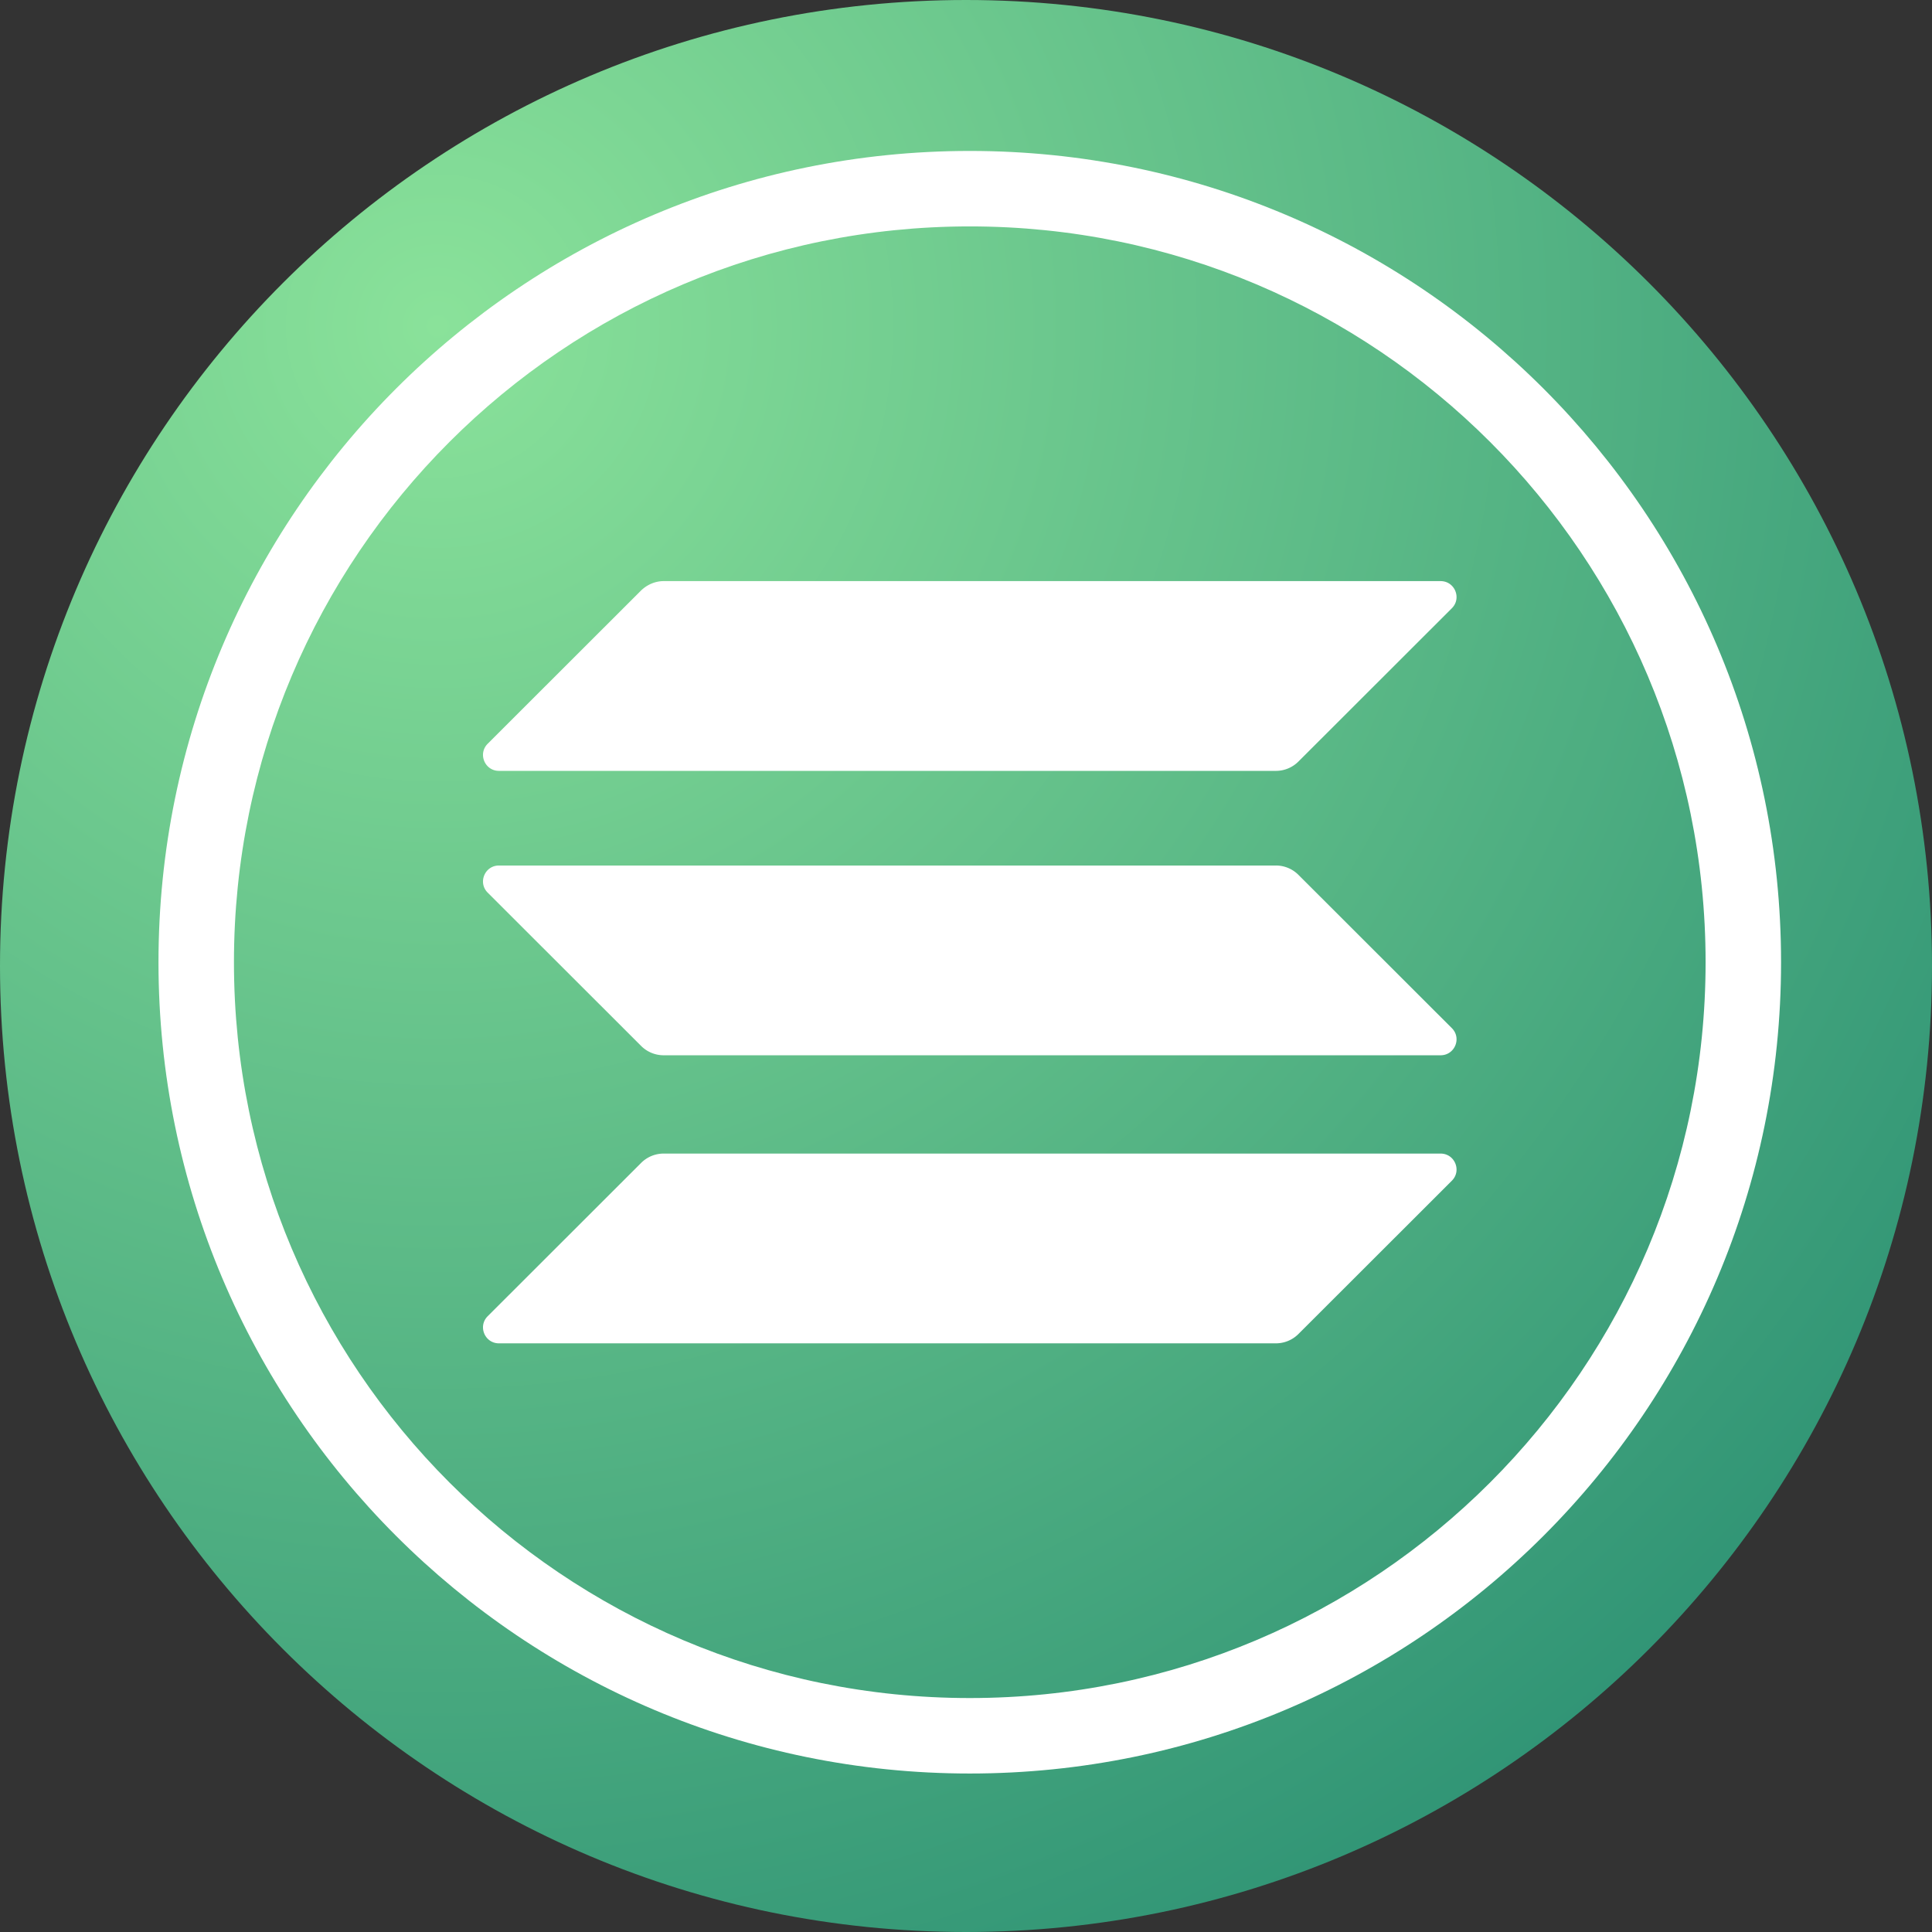
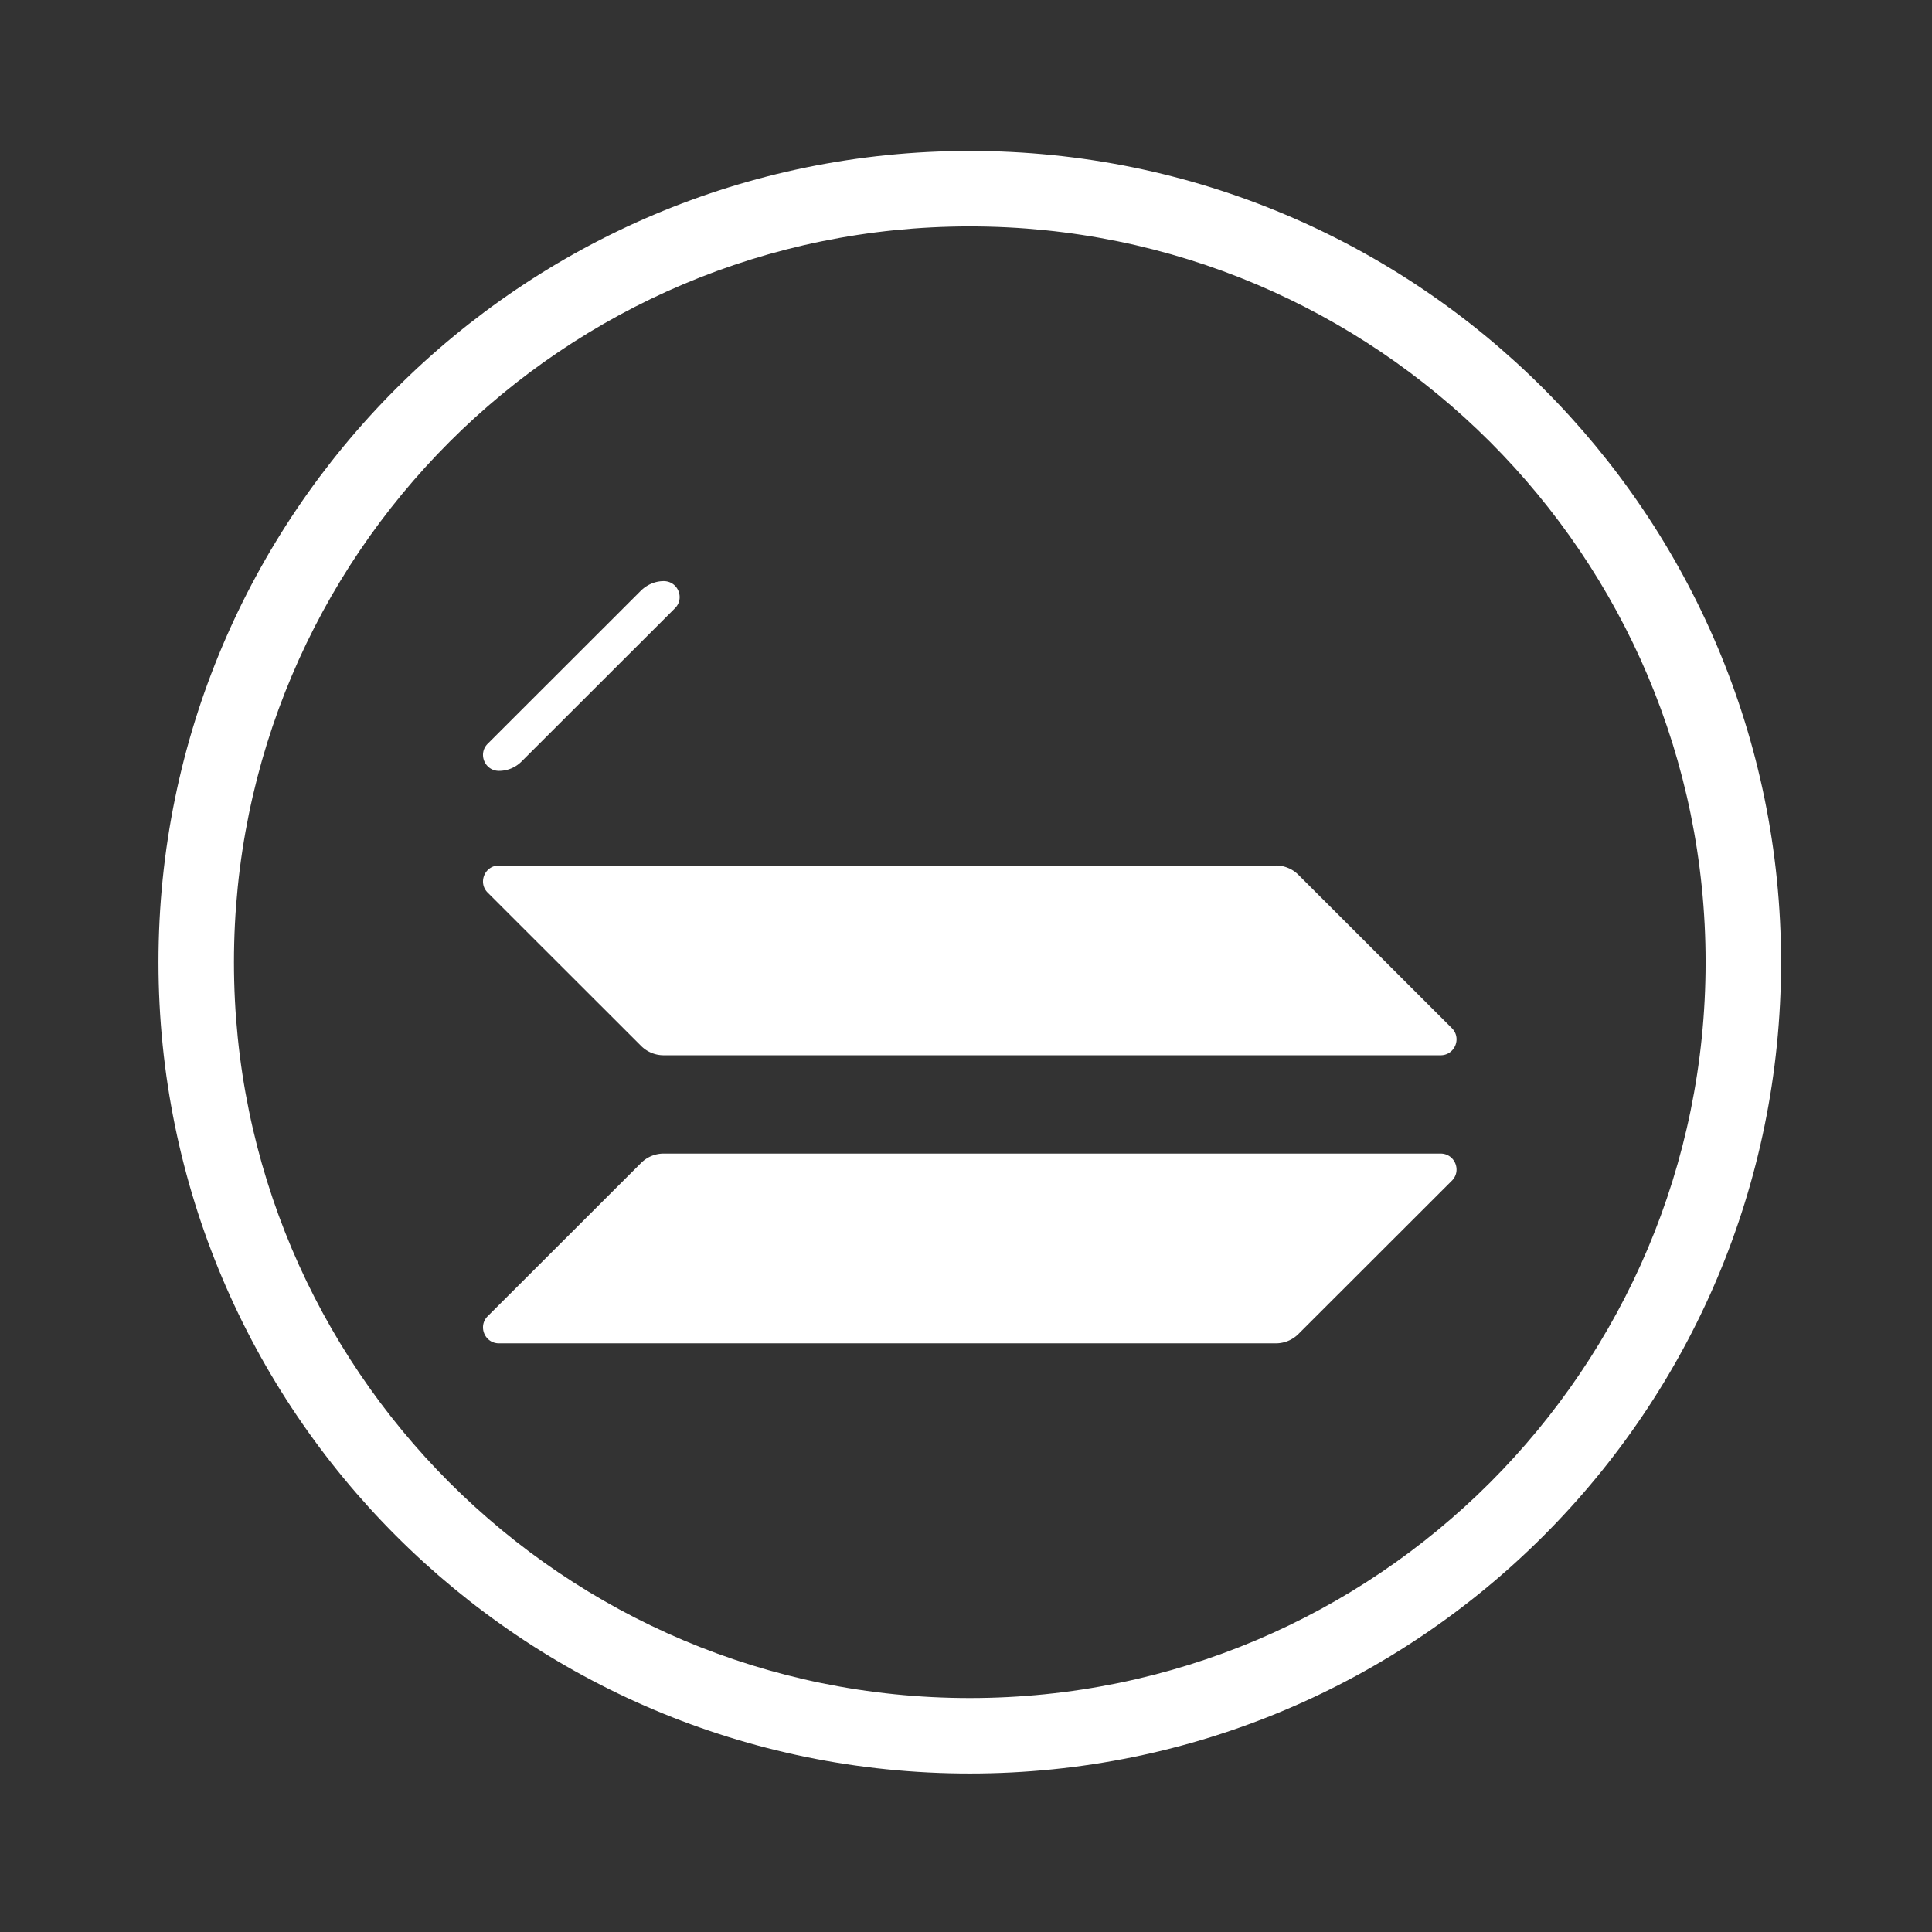
<svg xmlns="http://www.w3.org/2000/svg" fill="none" viewBox="0 0 256 256">
  <rect x="0" y="0" width="256" height="256" fill="#333333" stroke="none" />
-   <path fill="url(#paint0_radial_9890_1680)" d="M128 256c70.692 0 128-57.308 128-128S198.692 0 128 0 0 57.308 0 128s57.308 128 128 128" />
-   <path fill="#fff" d="M84.958 154.087a4.22 4.22 0 0 1 2.984-1.232h102.943c1.881 0 2.822 2.269 1.492 3.597l-20.335 20.317a4.23 4.23 0 0 1-2.984 1.231H66.115c-1.881 0-2.822-2.268-1.492-3.597zm0-75.856C85.77 77.454 86.84 77 87.942 77h102.943c1.881 0 2.822 2.268 1.492 3.597l-20.335 20.316a4.22 4.22 0 0 1-2.984 1.232H66.115c-1.881 0-2.822-2.269-1.492-3.597zm87.084 37.685a4.22 4.22 0 0 0-2.984-1.231H66.115c-1.881 0-2.822 2.268-1.492 3.596l20.335 20.317a4.22 4.22 0 0 0 2.984 1.231h102.943c1.881 0 2.822-2.268 1.492-3.596z" />
+   <path fill="#fff" d="M84.958 154.087a4.22 4.22 0 0 1 2.984-1.232h102.943c1.881 0 2.822 2.269 1.492 3.597l-20.335 20.317a4.23 4.23 0 0 1-2.984 1.231H66.115c-1.881 0-2.822-2.268-1.492-3.597zm0-75.856C85.77 77.454 86.84 77 87.942 77c1.881 0 2.822 2.268 1.492 3.597l-20.335 20.316a4.22 4.22 0 0 1-2.984 1.232H66.115c-1.881 0-2.822-2.269-1.492-3.597zm87.084 37.685a4.22 4.22 0 0 0-2.984-1.231H66.115c-1.881 0-2.822 2.268-1.492 3.596l20.335 20.317a4.22 4.22 0 0 0 2.984 1.231h102.943c1.881 0 2.822-2.268 1.492-3.596z" />
  <path fill="#fff" fill-rule="evenodd" d="M236 127.5c0 59.371-48.129 107.5-107.5 107.5C69.13 235 21 186.871 21 127.5 21 68.13 69.13 20 128.5 20 187.871 20 236 68.13 236 127.5M128.5 225c53.848 0 97.5-43.652 97.5-97.5S182.348 30 128.5 30 31 73.652 31 127.5 74.652 225 128.5 225" clip-rule="evenodd" />
  <defs>
    <radialGradient id="paint0_radial_9890_1680" cx="0" cy="0" r="1" gradientTransform="rotate(51.414 -17.18 79.912)scale(243.709)" gradientUnits="userSpaceOnUse">
      <stop stop-color="#8AE29A" />
      <stop offset="1" stop-color="#309475" />
    </radialGradient>
  </defs>
</svg>